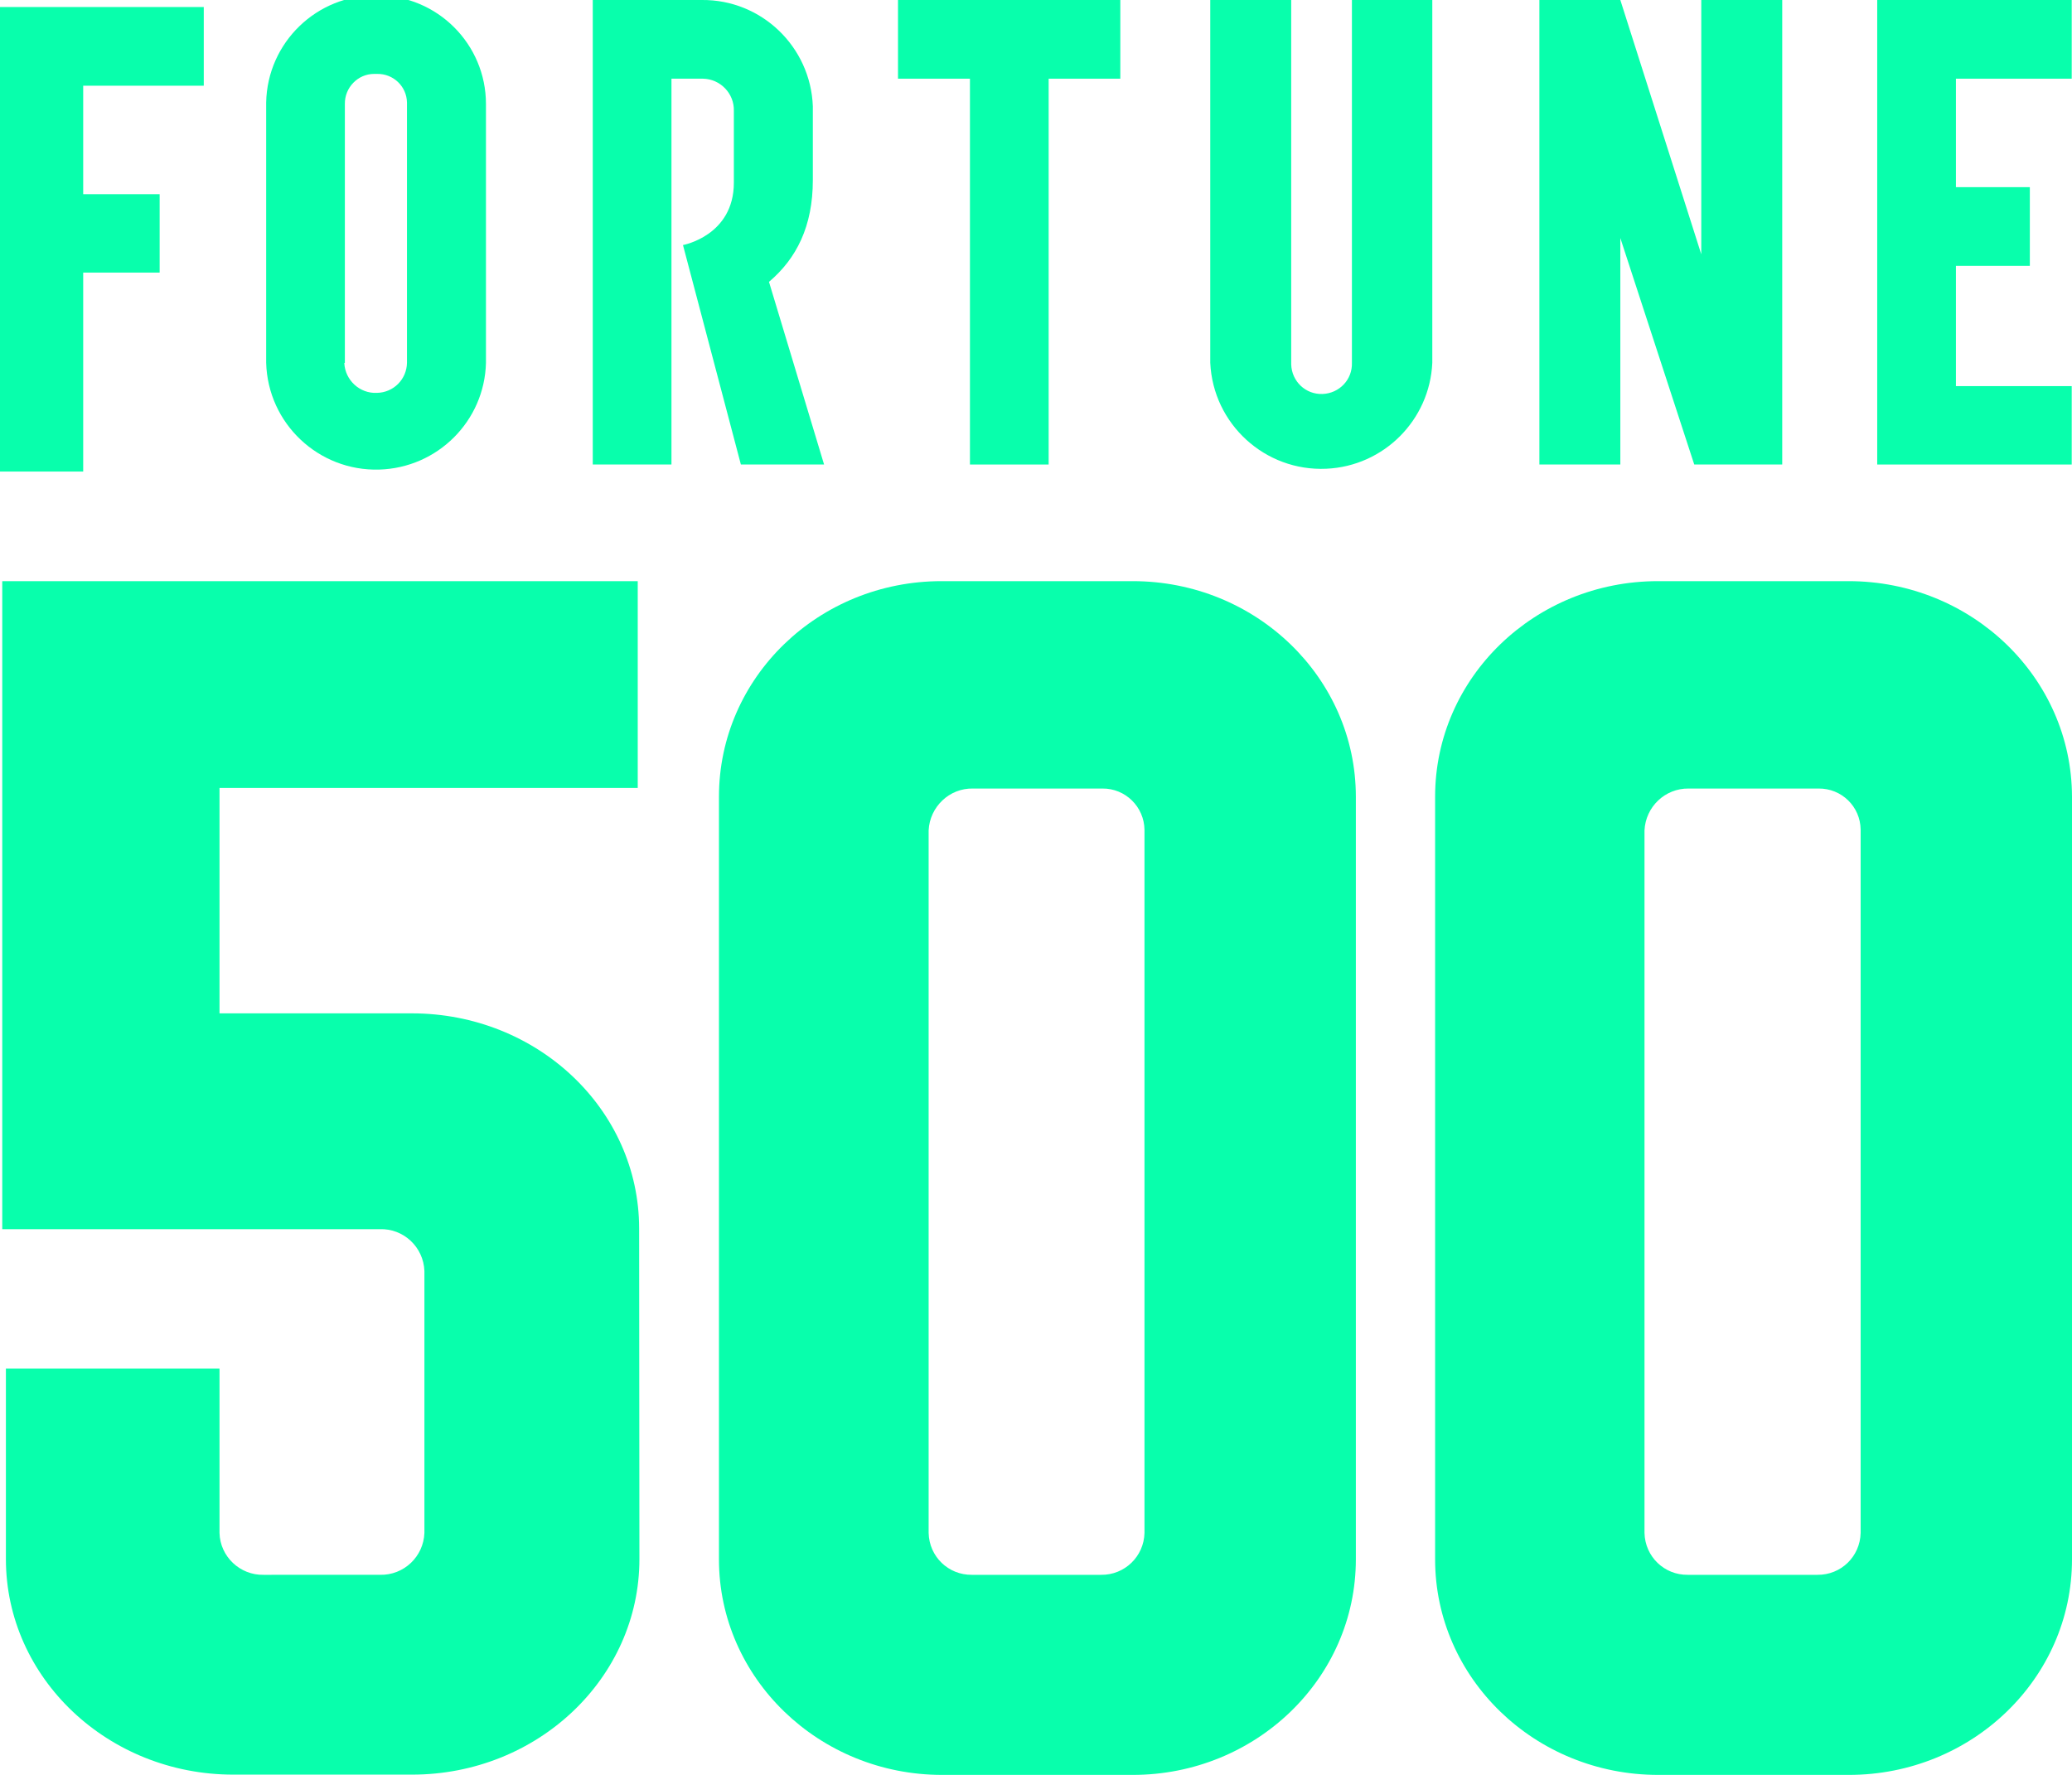
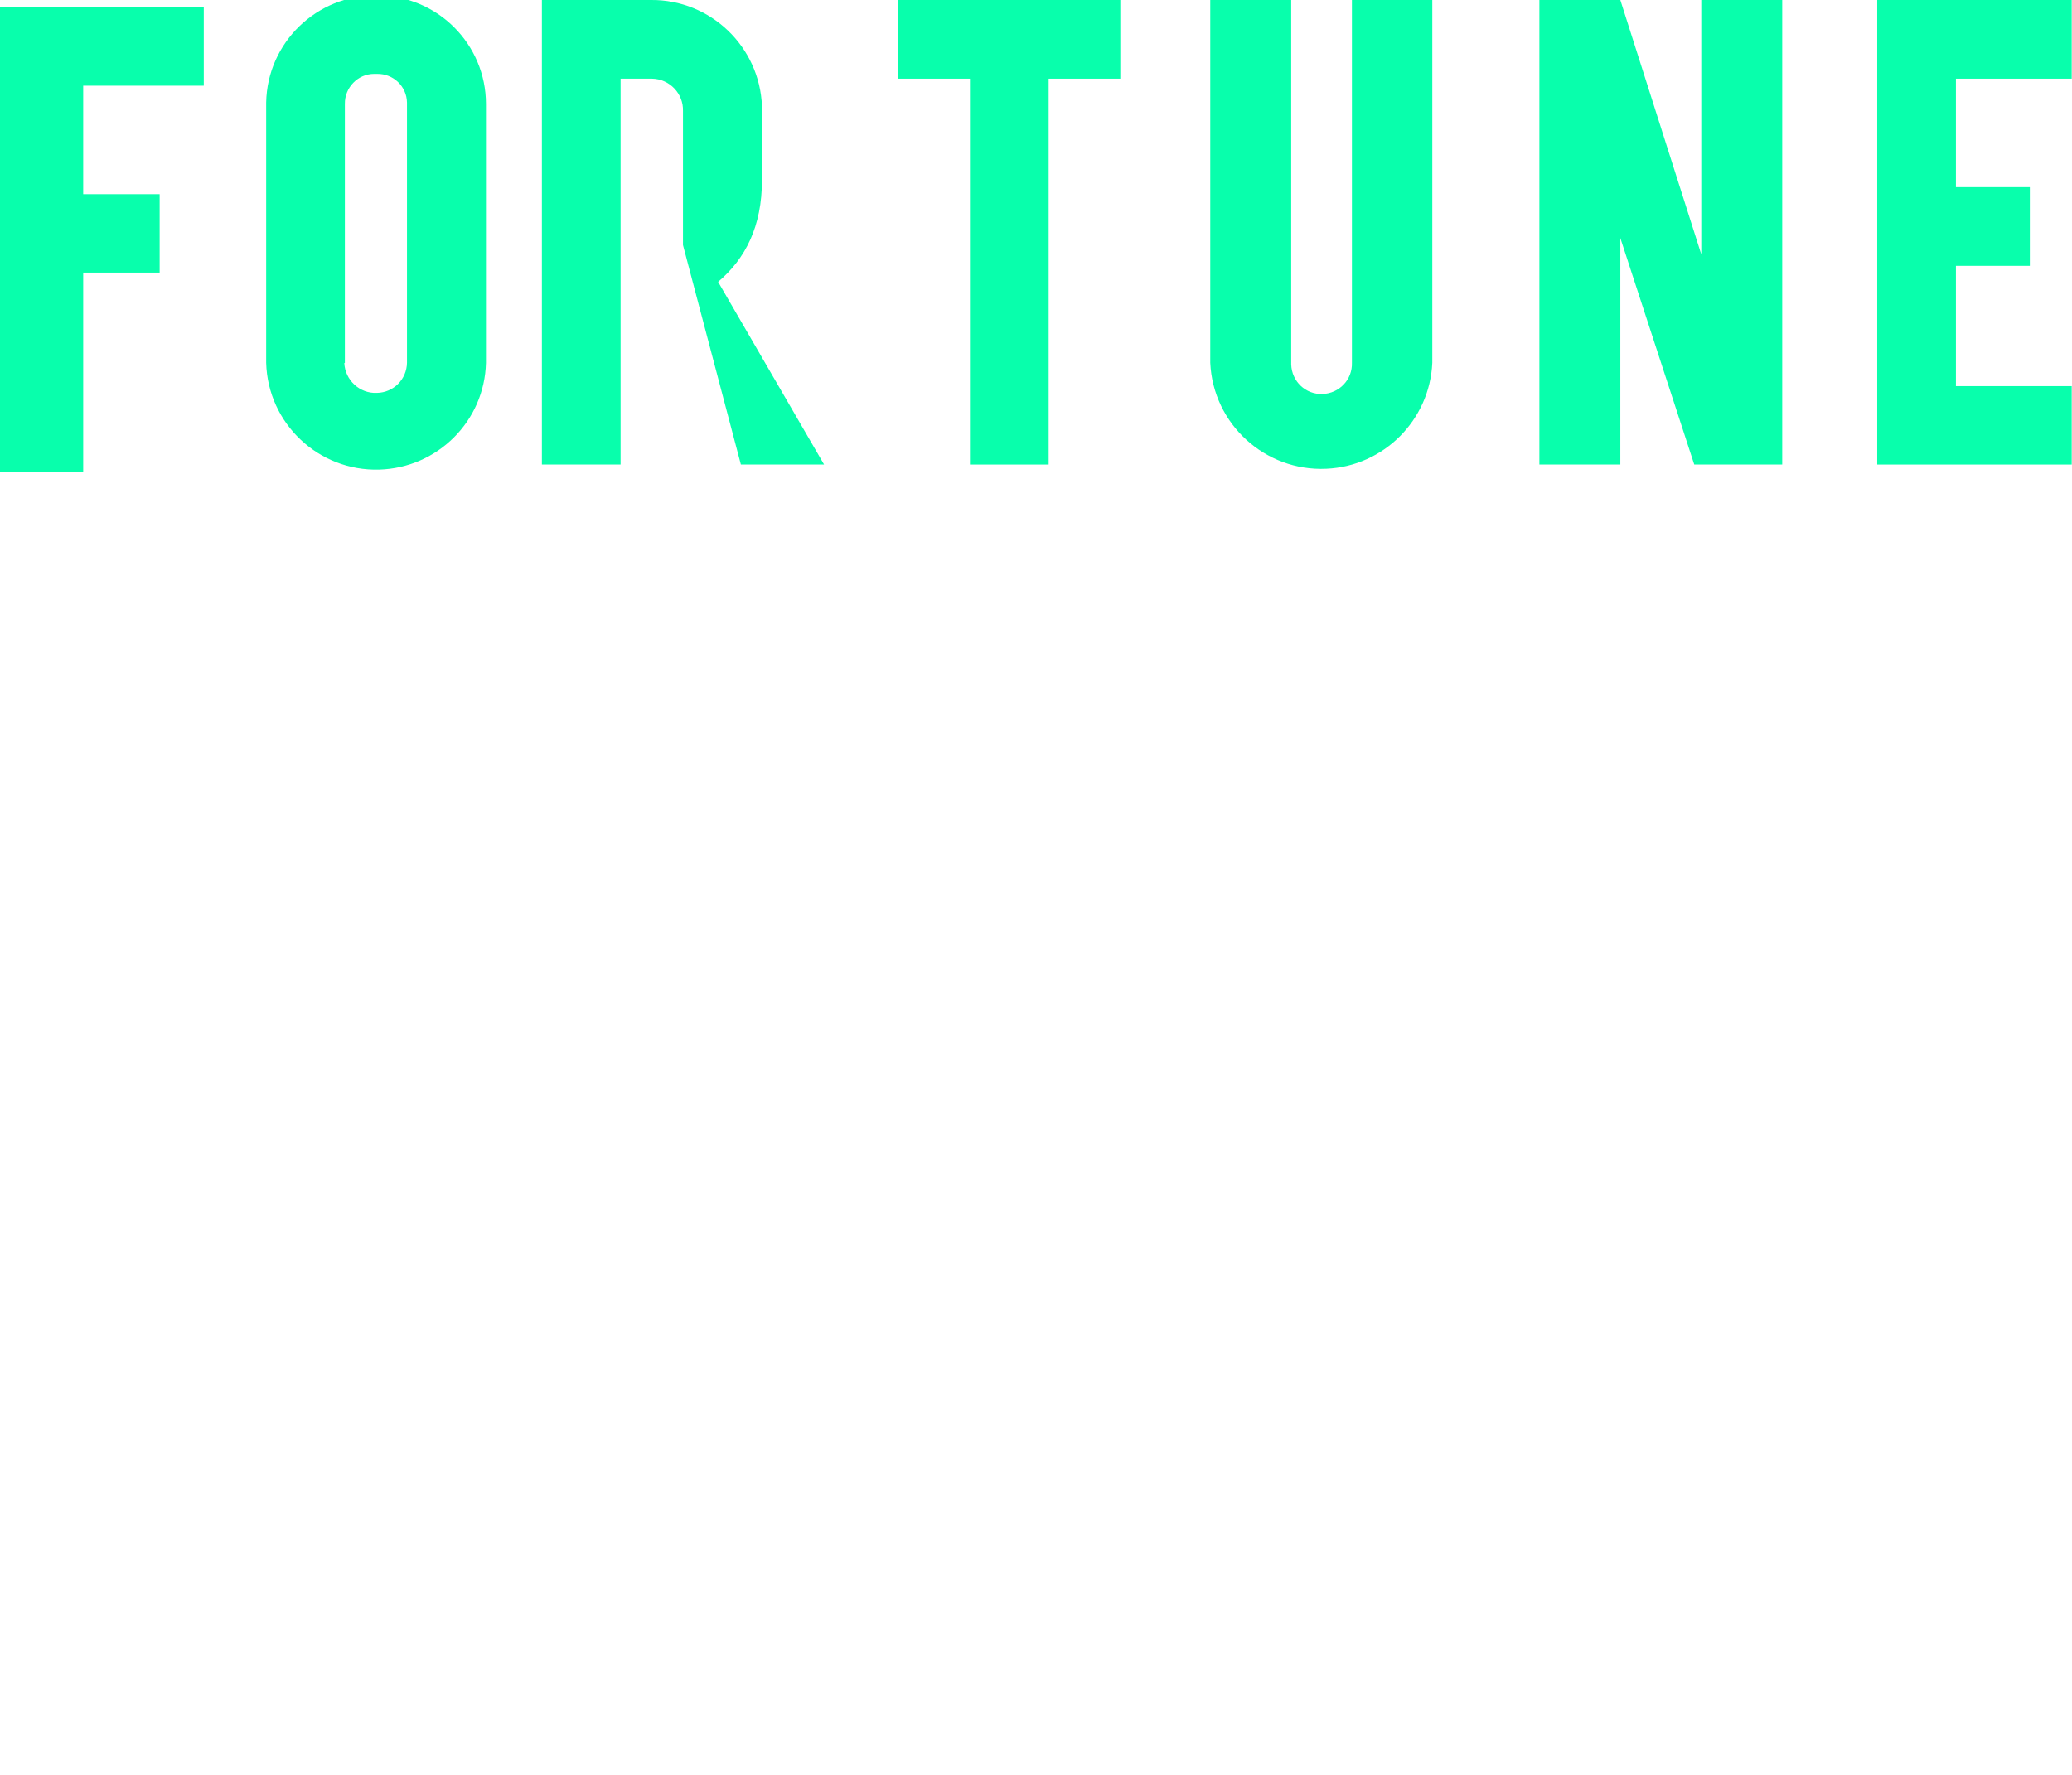
<svg xmlns="http://www.w3.org/2000/svg" version="1.0" id="Layer_1" x="0px" y="0px" viewBox="0 0 737.2 631.6" style="enable-background:new 0 0 737.2 631.6;" xml:space="preserve">
  <style type="text/css">
	.st0{fill:#08FFAC;}
</style>
  <path class="st0" d="M94.7,37v92.1c0.6,21.6,18.6,38.6,40.2,38c20.8-0.6,37.5-17.3,38-38V37c0-21.3-17.3-38.6-38.6-38.6l0,0h-0.1  C112.8-2,95.1,15.1,94.7,36.5V37 M122.7,129.1V37c-0.1-5.8,4.6-10.7,10.4-10.7l0,0c0.4,0,0.7,0,1.1,0l0,0  c5.7-0.1,10.5,4.4,10.6,10.2c0,0.2,0,0.4,0,0.5v92.1c-0.1,5.9-4.8,10.6-10.7,10.7c-6.1,0.3-11.3-4.5-11.6-10.6l0,0" />
  <polygon class="st0" points="398.6,0 319.5,0 319.5,28 345.1,28 345.1,165.3 373.1,165.3 373.1,28 398.6,28 " />
  <path class="st0" d="M481,0v129.1c0.2,6-4.5,10.9-10.5,11.1s-10.9-4.5-11.1-10.5c0-0.2,0-0.4,0-0.7V0h-28.8v129.1  c1,21.8,19.5,38.7,41.3,37.7c20.4-0.9,36.8-17.3,37.7-37.7V0H481z" />
  <polygon class="st0" points="737.1,28 737.1,0 667.9,0 667.9,165.3 737.1,165.3 737.1,137.4 695.9,137.4 695.9,94.6 722.2,94.6   722.2,66.6 695.9,66.6 695.9,28 " />
-   <path class="st0" d="M293.2,165.3h-29.6L243,87.2c0,0,18.1-3.3,18.1-22.2V39.5c0.2-6.2-4.8-11.4-11-11.5l0,0h-11.2v137.3h-28V0h38.8  c21.2-0.2,38.7,16.6,39.5,37.8l0,0v26.3l0,0c0,16.4-5.8,27.9-15.6,36.2L293.2,165.3z" />
+   <path class="st0" d="M293.2,165.3h-29.6L243,87.2V39.5c0.2-6.2-4.8-11.4-11-11.5l0,0h-11.2v137.3h-28V0h38.8  c21.2-0.2,38.7,16.6,39.5,37.8l0,0v26.3l0,0c0,16.4-5.8,27.9-15.6,36.2L293.2,165.3z" />
  <polygon class="st0" points="605.3,0 605.3,90.5 576.5,0 547.7,0 547.7,165.3 576.5,165.3 576.5,84.7 602.8,165.3 634.1,165.3   634.1,0 " />
  <polygon class="st0" points="29.6,2.5 2.5,2.5 0,2.5 0,167.8 29.6,167.8 29.6,97 56.8,97 56.8,69.1 29.6,69.1 29.6,30.5 72.5,30.5   72.5,2.5 " />
-   <path class="st0" d="M662,545.5c-0.2,8.4-7,15-15.4,14.9h-46.1c-8.4,0.1-15.2-6.5-15.4-14.9v-250c0.4-8.4,7.3-15,15.7-14.9H647  c8.2-0.1,14.9,6.4,15,14.6l0,0c0,0.1,0,0.2,0,0.3V545.5z M657.7,206.8h-67.8c-43.8,0-79.3,34.3-79.3,76.7v271.4  c0,42.3,35.5,76.7,79.4,76.7h67.8c43.8,0,79.4-34.3,79.4-76.7V283.5C737.1,241.1,701.5,206.8,657.7,206.8L657.7,206.8z M407.2,545.5  c-0.2,8.4-7.1,15-15.4,14.9h-46c-8.4,0.1-15.2-6.5-15.4-14.9v-250c0.4-8.4,7.4-15.1,15.8-14.9h46c8.2-0.1,14.9,6.5,15,14.7l0,0v0.2  L407.2,545.5z M402.8,206.8H335c-43.8,0-79.2,34.3-79.2,76.7v271.4c0,42.3,35.6,76.7,79.4,76.7H403c43.8,0,79.4-34.3,79.4-76.7  V283.5c0-42.3-35.5-76.7-79.4-76.7L402.8,206.8z M227.4,437.2c0-42.4-36.2-76.6-80.9-76.6H78.1v-80.2h148.8v-73.6H0.8v230.6h134.3  c8.5-0.3,15.6,6.4,15.9,14.9l0,0l0,0v93.2c-0.3,8.4-7.3,15.1-15.8,14.9H93.8c-8.4,0.2-15.5-6.5-15.7-14.9V487h-76v67.8  c0,42.3,36.3,76.7,80.9,76.7h63.6c44.6,0,80.9-34.3,80.9-76.7L227.4,437.2z" />
</svg>